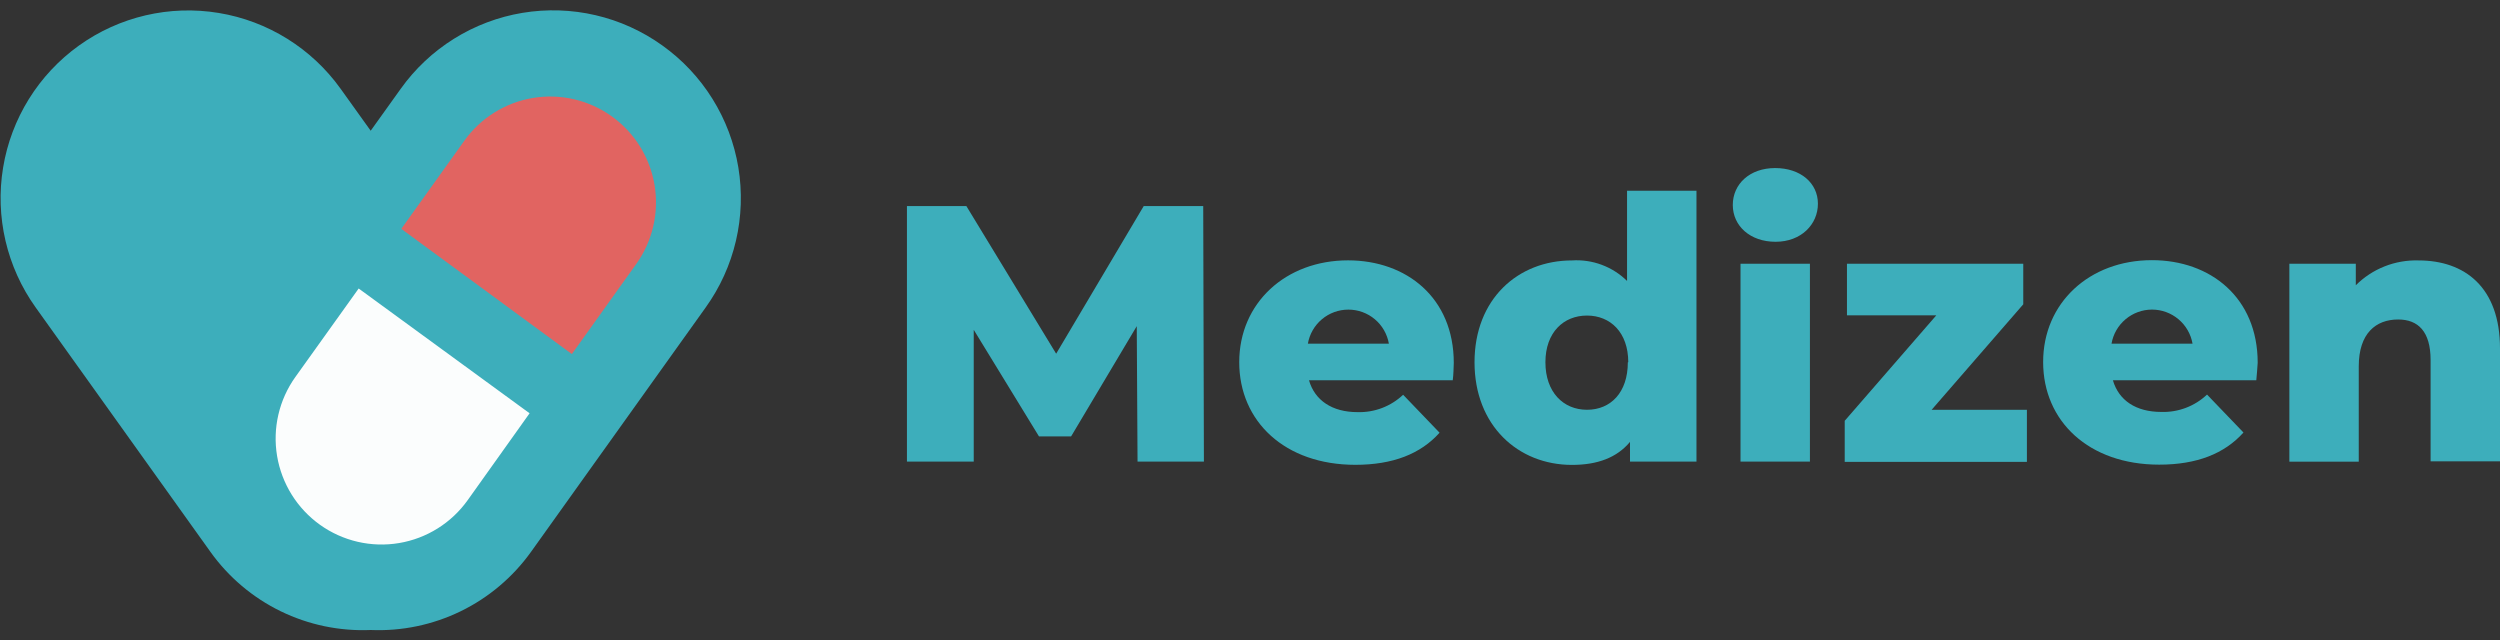
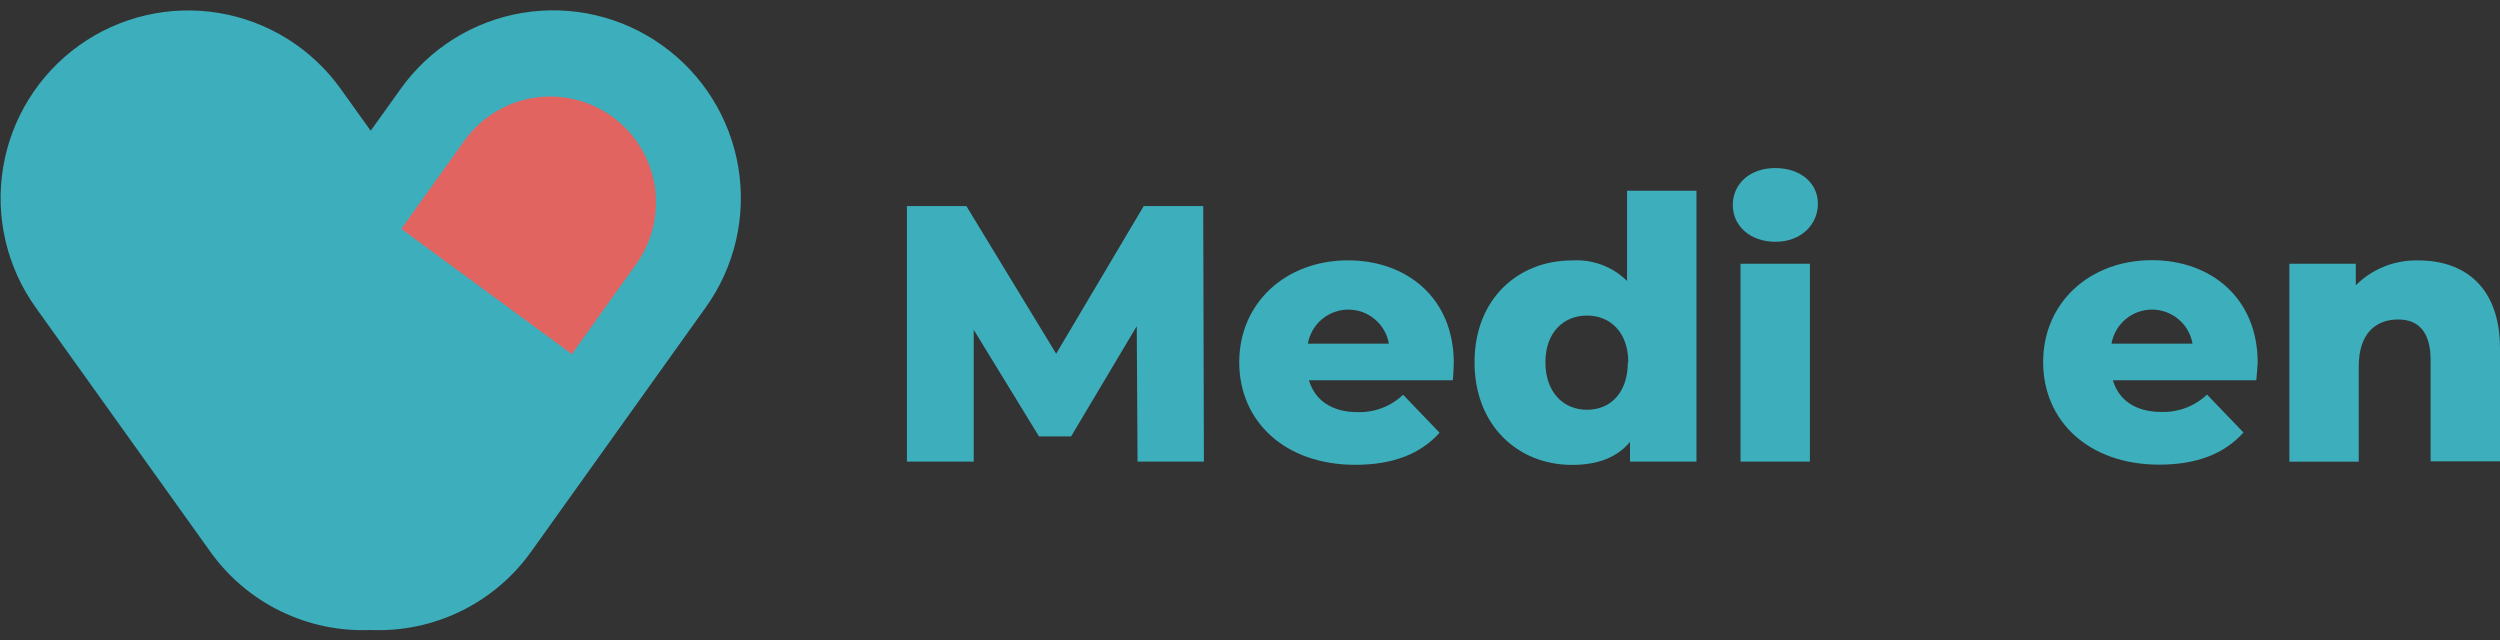
<svg xmlns="http://www.w3.org/2000/svg" width="121" height="31" viewBox="0 0 121 31" fill="none">
  <rect x="0" y="0" width="121" height="31" fill="#333333" stroke="none" />
  <path d="M55.057 22.342L55.019 15.786L51.841 21.123H50.287L47.129 15.963V22.342H43.896V9.975H46.773L51.118 17.119L55.355 9.975H58.236L58.269 22.342H55.057Z" fill="#3DAEBB" />
  <path d="M70.313 18.404H63.355C63.633 19.375 64.472 19.947 65.703 19.947C66.108 19.959 66.512 19.891 66.891 19.747C67.27 19.603 67.617 19.385 67.911 19.106L69.675 20.943C68.76 21.968 67.416 22.497 65.598 22.497C62.188 22.497 59.979 20.396 59.979 17.53C59.979 14.664 62.226 12.601 65.245 12.601C68.067 12.601 70.363 14.404 70.363 17.568C70.351 17.82 70.351 18.136 70.313 18.404ZM63.301 16.635H67.222C67.142 16.173 66.902 15.754 66.543 15.452C66.184 15.15 65.73 14.985 65.262 14.985C64.793 14.985 64.339 15.15 63.98 15.452C63.621 15.754 63.381 16.173 63.301 16.635Z" fill="#3DAEBB" />
  <path d="M82.109 9.23V22.342H78.892V21.388C78.258 22.148 77.322 22.501 76.083 22.501C73.471 22.501 71.367 20.593 71.367 17.534C71.367 14.475 73.467 12.605 76.083 12.605C76.572 12.573 77.062 12.645 77.522 12.816C77.981 12.987 78.4 13.253 78.749 13.597V9.23H82.109ZM78.808 17.534C78.808 16.089 77.943 15.273 76.81 15.273C75.676 15.273 74.798 16.089 74.798 17.534C74.798 18.98 75.663 19.833 76.81 19.833C77.956 19.833 78.787 19.001 78.787 17.534H78.808Z" fill="#3DAEBB" />
  <path d="M83.867 9.92C83.867 8.912 84.682 8.134 85.917 8.134C87.151 8.134 87.987 8.861 87.987 9.861C87.987 10.862 87.176 11.702 85.938 11.702C84.699 11.702 83.867 10.929 83.867 9.92ZM84.241 12.765H87.6V22.342H84.241V12.765Z" fill="#3DAEBB" />
-   <path d="M98.102 19.833V22.355H89.284V20.367L93.718 15.261H89.393V12.765H97.926V14.728L93.492 19.833H98.102Z" fill="#3DAEBB" />
  <path d="M109.205 18.404H102.264C102.546 19.375 103.373 19.938 104.611 19.938C105.017 19.95 105.421 19.882 105.8 19.738C106.179 19.594 106.526 19.376 106.82 19.097L108.584 20.934C107.664 21.959 106.325 22.489 104.506 22.489C101.097 22.489 98.888 20.387 98.888 17.522C98.888 14.656 101.13 12.592 104.154 12.592C106.976 12.592 109.272 14.395 109.272 17.559C109.26 17.82 109.226 18.135 109.205 18.404ZM102.197 16.635H106.119C106.039 16.173 105.798 15.754 105.439 15.452C105.08 15.15 104.627 14.984 104.158 14.984C103.689 14.984 103.235 15.15 102.877 15.452C102.518 15.754 102.277 16.173 102.197 16.635Z" fill="#3DAEBB" />
  <path d="M121 16.867V22.33H117.641V17.426C117.641 16.047 117.04 15.463 116.07 15.463C114.991 15.463 114.164 16.136 114.164 17.724V22.346H110.805V12.765H114.021V13.807C114.418 13.41 114.893 13.099 115.415 12.892C115.937 12.686 116.496 12.588 117.057 12.605C119.287 12.605 121 13.896 121 16.867Z" fill="#3DAEBB" />
  <path d="M32.054 2.198C31.085 1.503 29.989 1.006 28.828 0.736C27.667 0.466 26.464 0.427 25.289 0.622C24.113 0.817 22.987 1.243 21.976 1.873C20.964 2.504 20.087 3.328 19.394 4.299L17.941 6.328L16.488 4.299C15.085 2.34 12.963 1.019 10.587 0.627C8.211 0.234 5.777 0.802 3.819 2.206C1.862 3.61 0.542 5.734 0.15 8.112C-0.242 10.489 0.326 12.925 1.728 14.884L10.185 26.71C11.062 27.936 12.23 28.924 13.584 29.584C14.938 30.244 16.436 30.556 17.941 30.492C19.446 30.556 20.944 30.244 22.299 29.584C23.654 28.924 24.823 27.936 25.701 26.71L34.153 14.884C34.85 13.914 35.348 12.816 35.62 11.652C35.891 10.489 35.931 9.283 35.736 8.105C35.541 6.926 35.115 5.797 34.483 4.784C33.851 3.77 33.026 2.891 32.054 2.198Z" fill="#3DAEBB" />
-   <path d="M17.36 13.964L14.295 18.247C13.505 19.354 13.187 20.73 13.411 22.071C13.636 23.413 14.383 24.611 15.489 25.401C16.037 25.792 16.657 26.072 17.312 26.223C17.968 26.375 18.647 26.396 19.311 26.285C20.652 26.061 21.849 25.313 22.638 24.205L25.632 20.003L17.36 13.964Z" fill="#FBFDFD" />
  <path d="M29.609 5.631C29.063 5.239 28.445 4.958 27.79 4.806C27.135 4.653 26.457 4.631 25.794 4.741C25.131 4.851 24.496 5.091 23.926 5.447C23.355 5.803 22.861 6.268 22.471 6.816L19.422 11.077L27.677 17.137L30.793 12.779C31.184 12.232 31.464 11.613 31.616 10.958C31.769 10.302 31.791 9.623 31.681 8.959C31.571 8.296 31.331 7.66 30.976 7.089C30.62 6.518 30.156 6.022 29.609 5.631Z" fill="#E16461" />
</svg>